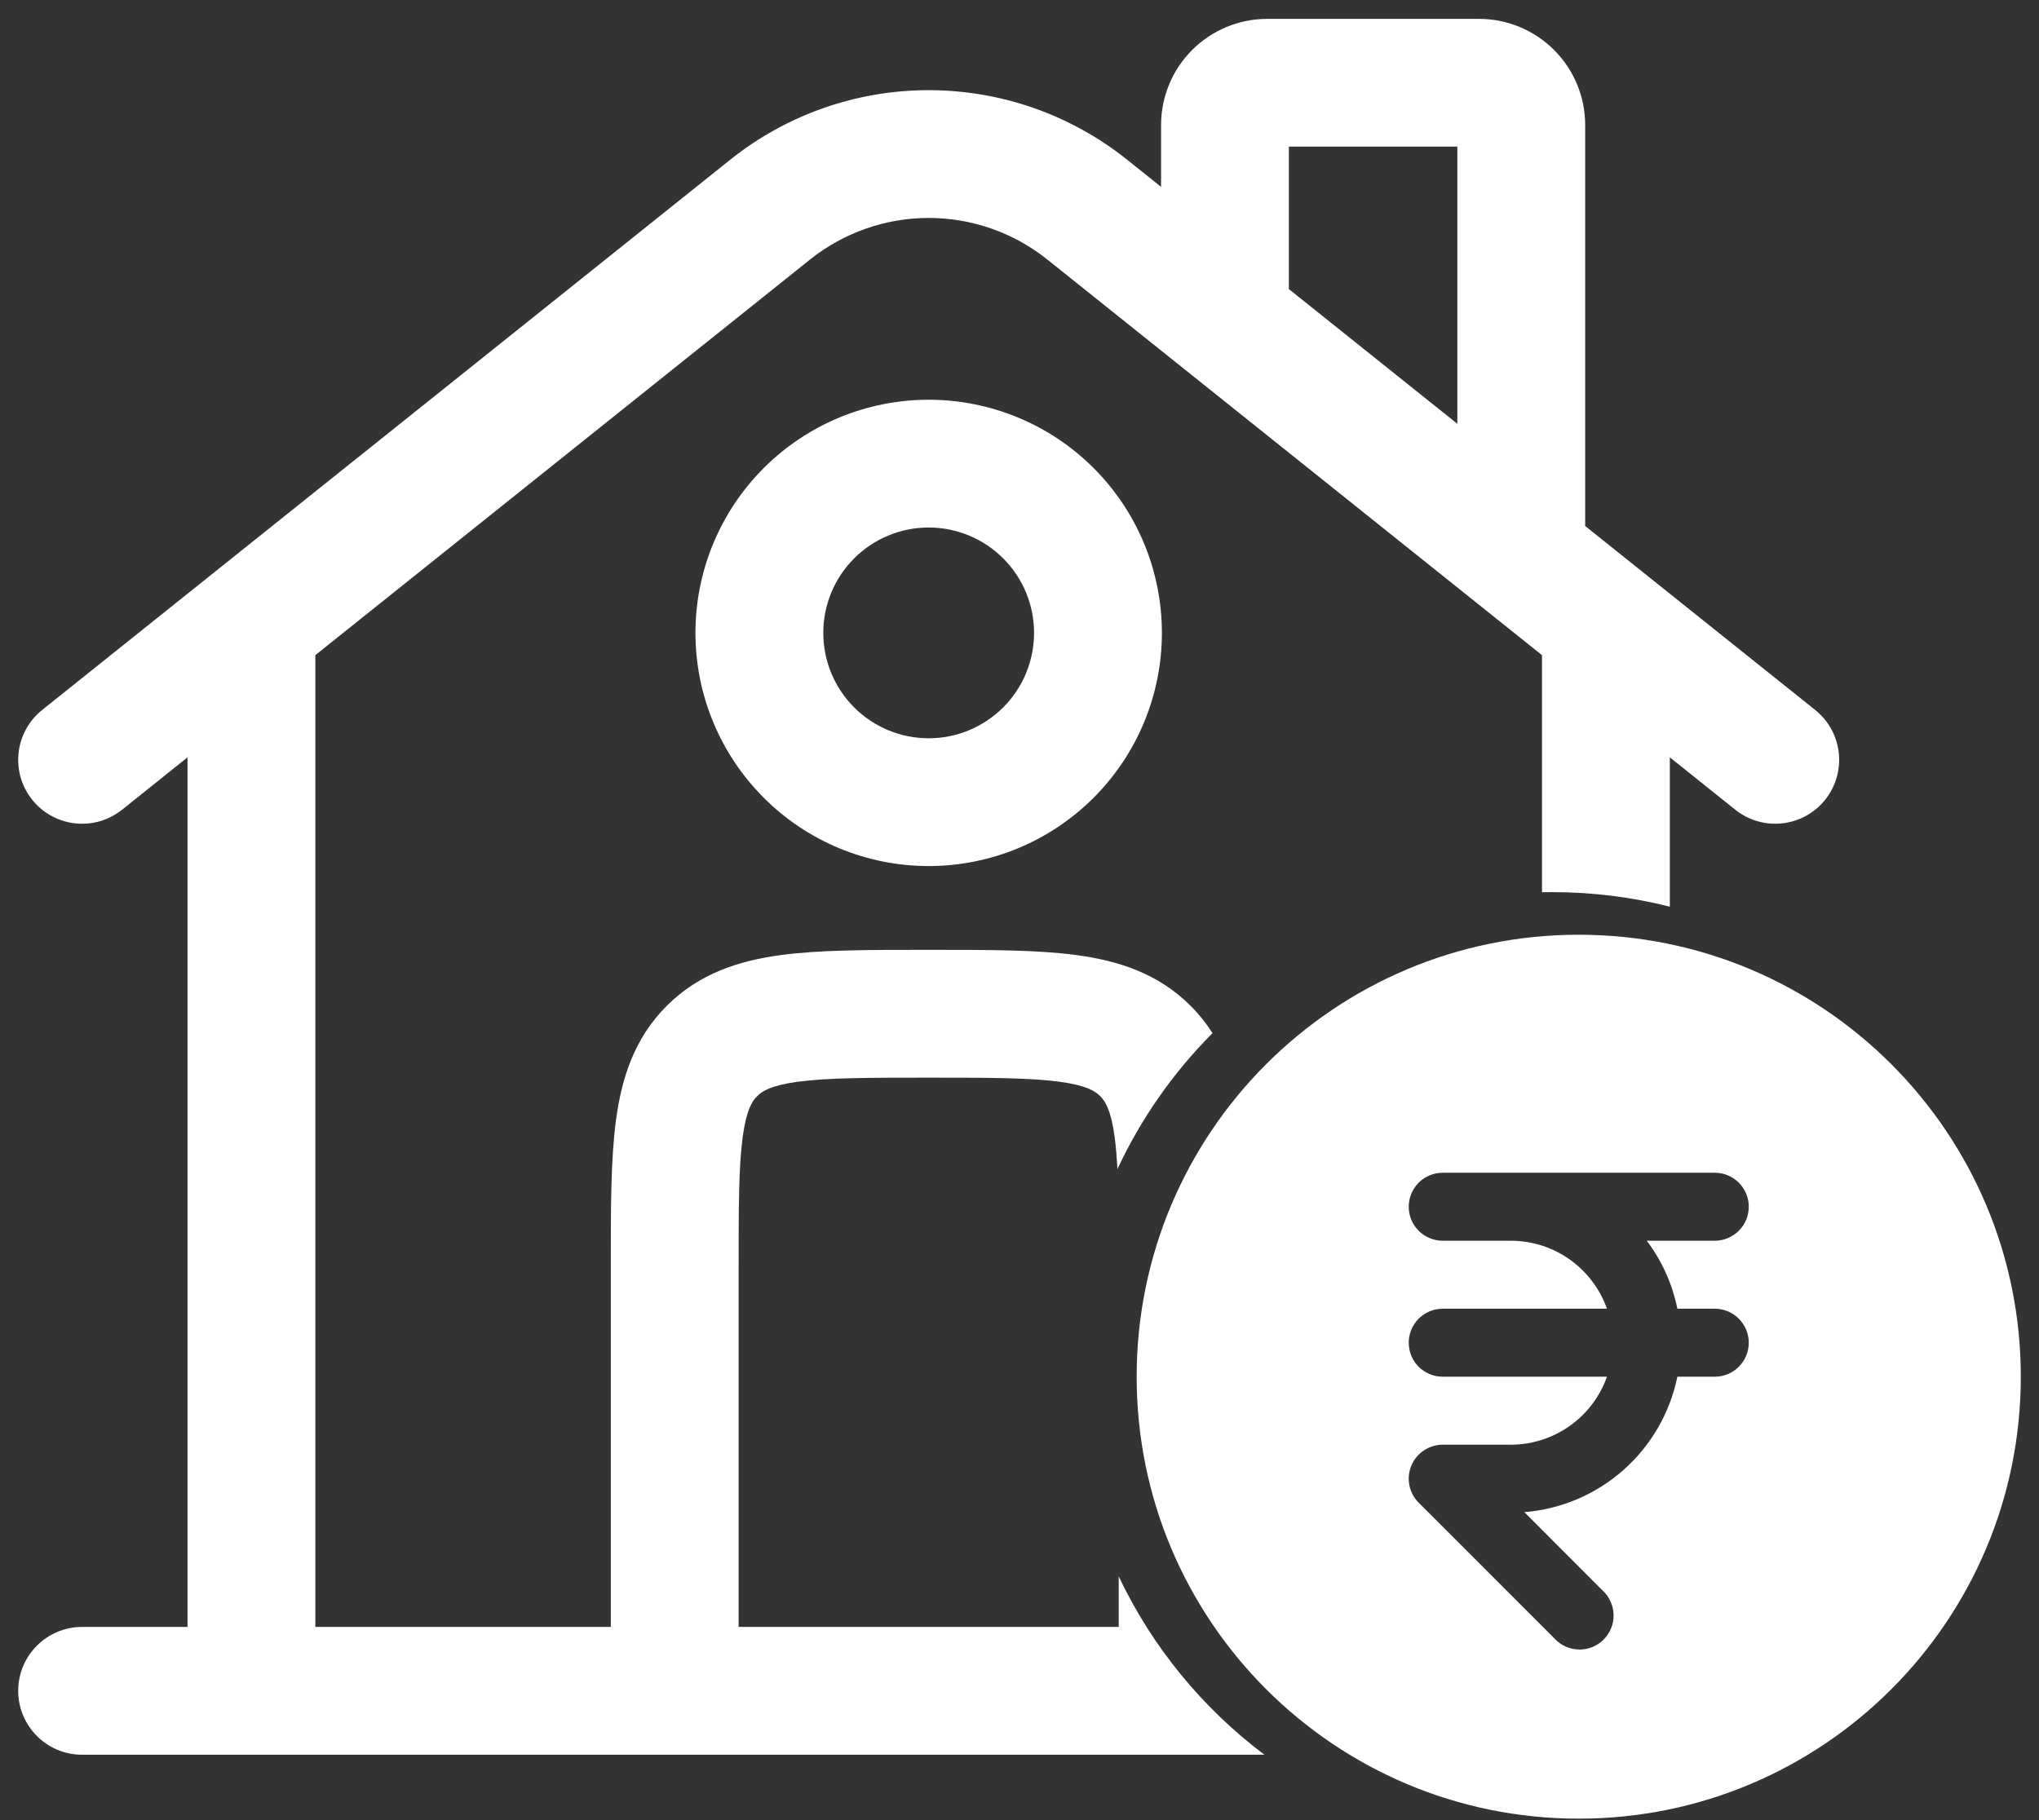
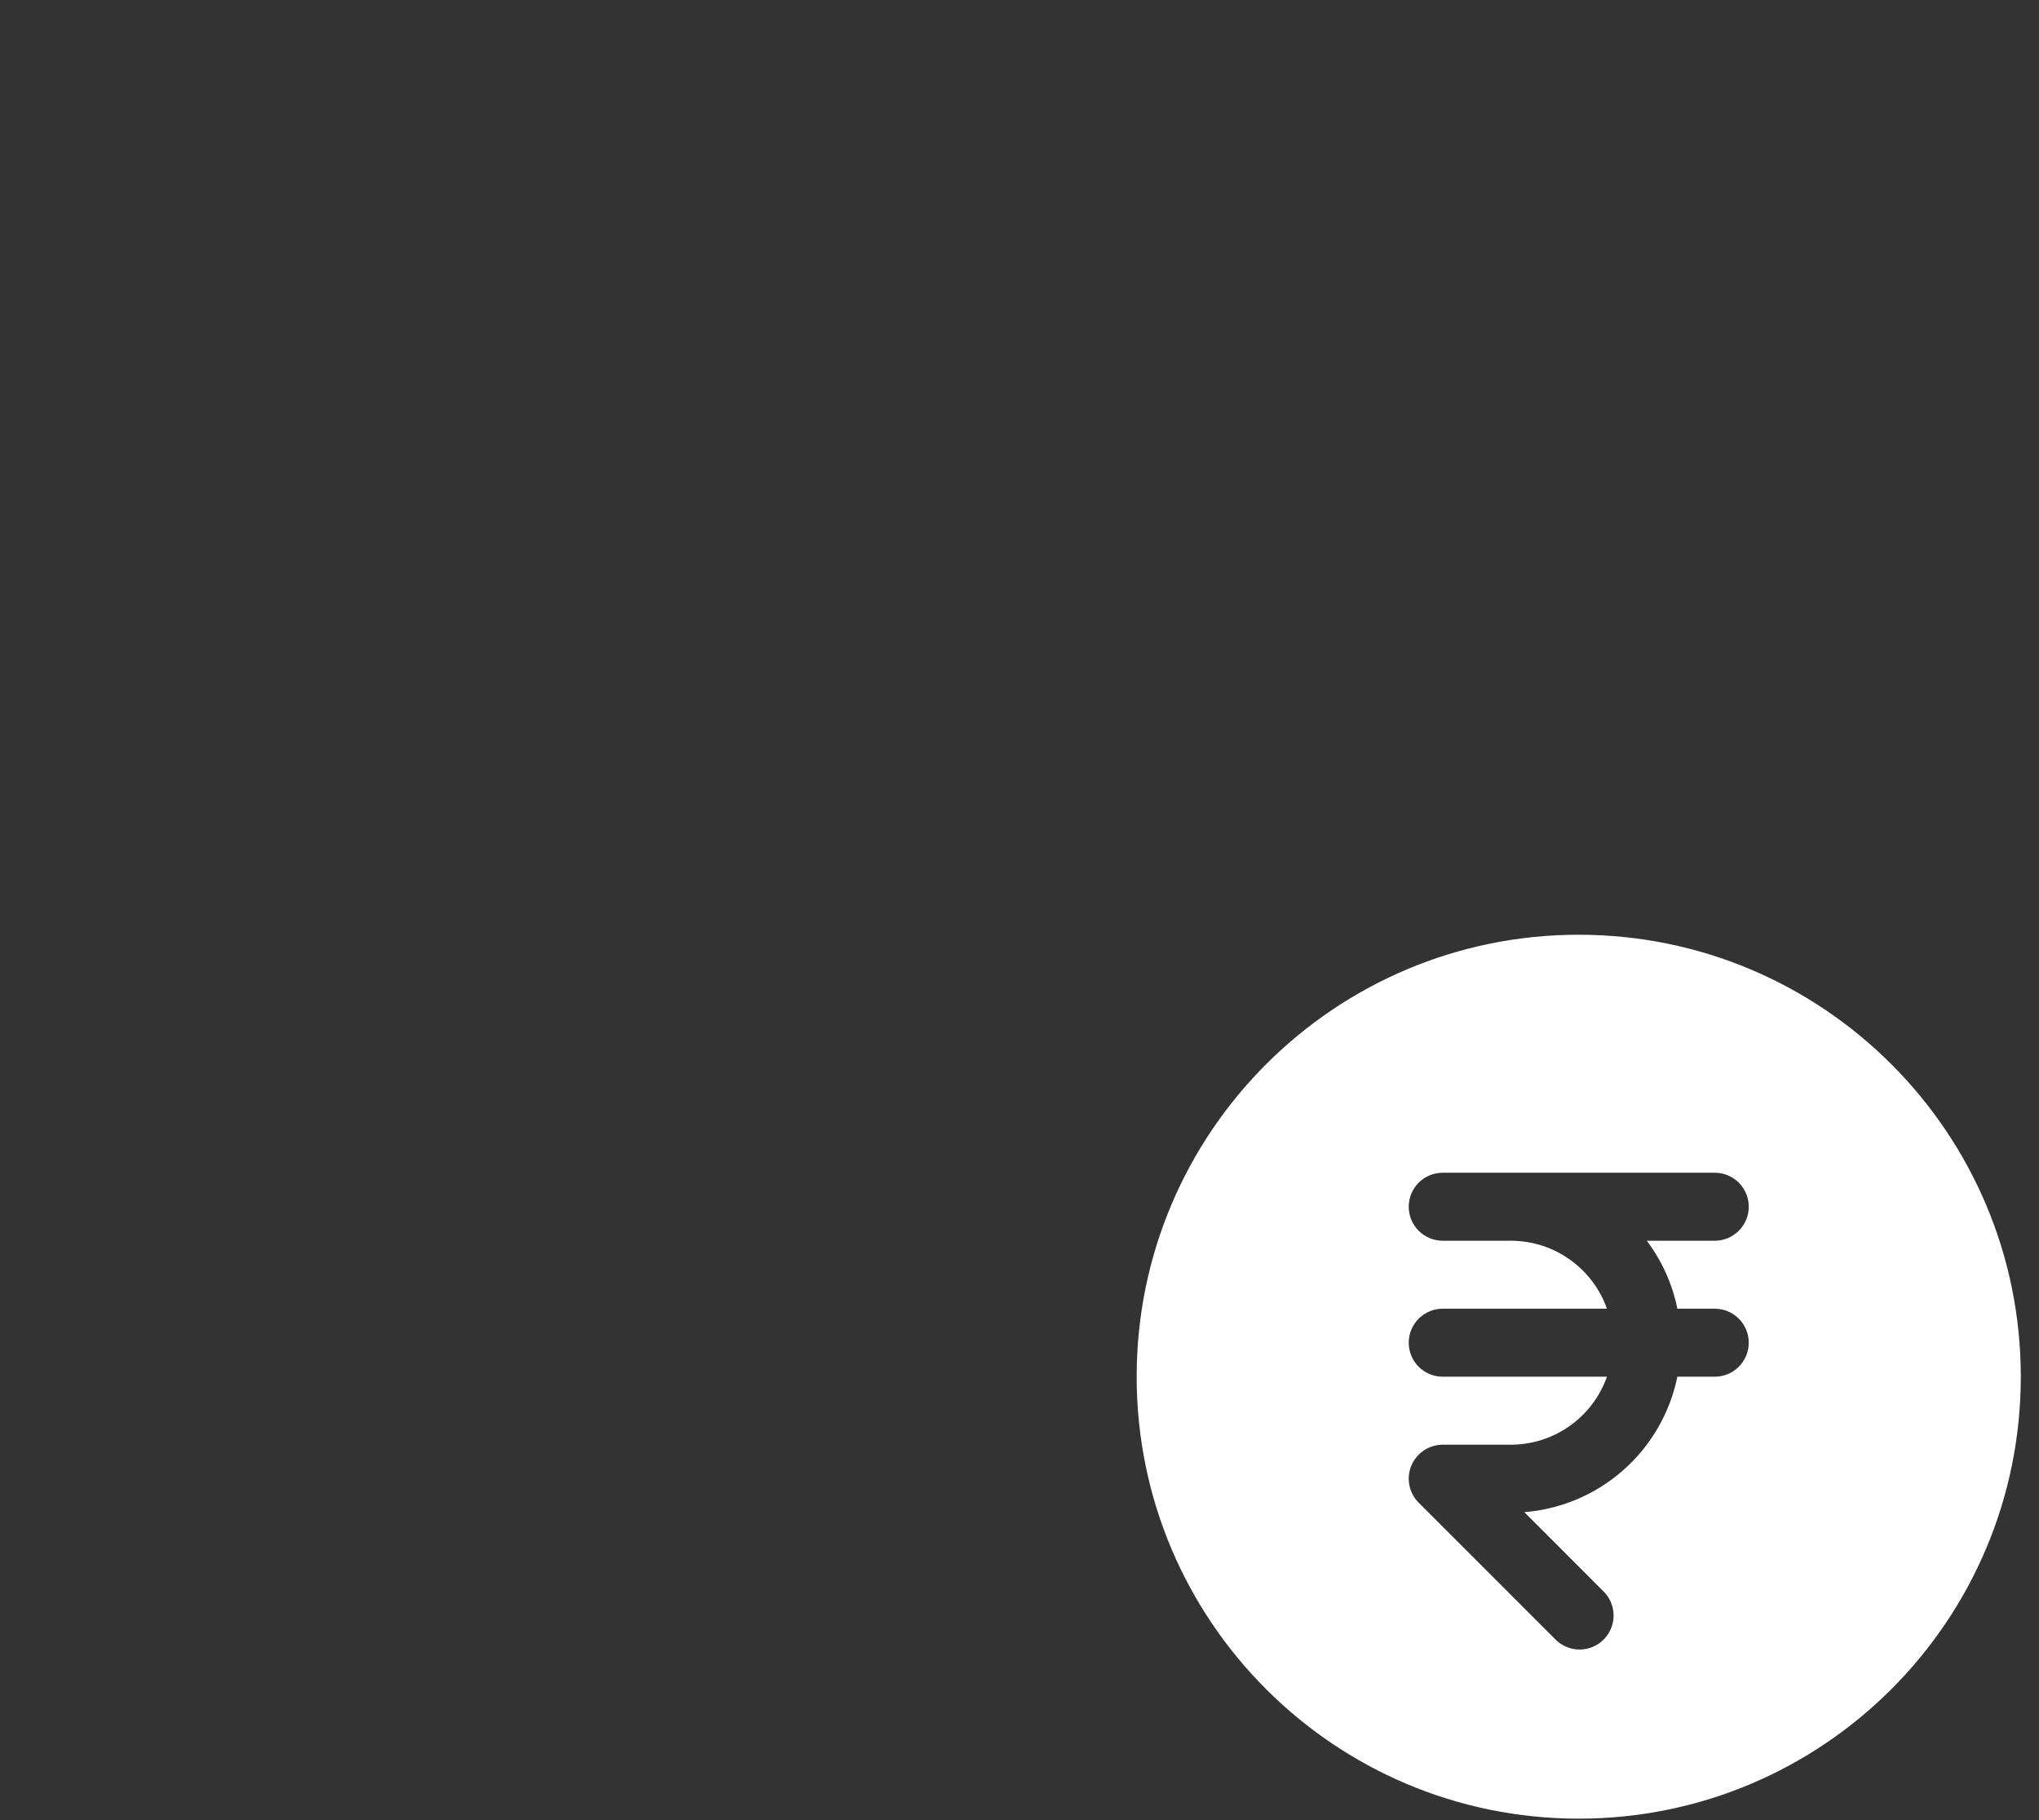
<svg xmlns="http://www.w3.org/2000/svg" width="56" height="50" viewBox="0 0 56 50" fill="none">
  <rect x="0" y="0" width="56" height="50" fill="#333333" stroke="none" />
  <path fill-rule="evenodd" clip-rule="evenodd" d="M43.359 25.678C36.654 25.678 31.218 31.114 31.218 37.819C31.218 44.525 36.654 49.96 43.359 49.96C50.065 49.96 55.5 44.525 55.5 37.819C55.5 31.114 50.065 25.678 43.359 25.678ZM39.623 32.216C39.376 32.216 39.138 32.314 38.963 32.489C38.788 32.664 38.69 32.902 38.69 33.15C38.69 33.397 38.788 33.635 38.963 33.81C39.138 33.985 39.376 34.084 39.623 34.084H41.491C42.712 34.084 43.749 34.863 44.134 35.951H39.623C39.376 35.951 39.138 36.05 38.963 36.225C38.788 36.4 38.69 36.638 38.69 36.885C38.69 37.133 38.788 37.37 38.963 37.546C39.138 37.721 39.376 37.819 39.623 37.819H44.134C43.941 38.365 43.583 38.839 43.109 39.173C42.636 39.508 42.071 39.687 41.491 39.687H39.623C39.439 39.687 39.258 39.742 39.105 39.845C38.952 39.947 38.832 40.093 38.761 40.264C38.691 40.434 38.672 40.622 38.708 40.803C38.744 40.984 38.833 41.15 38.964 41.281L42.699 45.017C42.785 45.108 42.888 45.182 43.002 45.233C43.117 45.284 43.241 45.311 43.366 45.314C43.491 45.316 43.616 45.293 43.732 45.246C43.849 45.199 43.954 45.129 44.043 45.04C44.132 44.952 44.201 44.846 44.248 44.73C44.295 44.613 44.319 44.489 44.316 44.363C44.314 44.238 44.287 44.114 44.236 44C44.184 43.885 44.111 43.782 44.019 43.697L41.865 41.54C42.874 41.459 43.83 41.053 44.588 40.381C45.346 39.71 45.865 38.811 46.068 37.819H47.095C47.343 37.819 47.58 37.721 47.755 37.546C47.93 37.37 48.029 37.133 48.029 36.885C48.029 36.638 47.93 36.4 47.755 36.225C47.58 36.05 47.343 35.951 47.095 35.951H46.068C45.931 35.273 45.644 34.635 45.227 34.084H47.095C47.343 34.084 47.58 33.985 47.755 33.81C47.93 33.635 48.029 33.397 48.029 33.15C48.029 32.902 47.93 32.664 47.755 32.489C47.58 32.314 47.343 32.216 47.095 32.216H39.623Z" fill="white" />
-   <path fill-rule="evenodd" clip-rule="evenodd" d="M35.398 4.028V7.941L40.025 11.642V4.028H35.398ZM43.536 14.45V3.435C43.536 2.662 43.229 1.919 42.681 1.372C42.134 0.825 41.392 0.518 40.618 0.518H34.806C34.032 0.518 33.29 0.825 32.742 1.372C32.195 1.919 31.888 2.662 31.888 3.435V5.133L30.959 4.39C29.411 3.151 27.488 2.477 25.506 2.477C23.523 2.477 21.6 3.151 20.052 4.39L1.159 19.502C0.402 20.108 0.279 21.212 0.885 21.97C1.49 22.727 2.595 22.849 3.352 22.244L5.15 20.805V44.693H2.255C1.286 44.693 0.5 45.479 0.5 46.448C0.5 47.418 1.286 48.204 2.255 48.204H34.727C33.027 46.926 31.645 45.245 30.725 43.304V44.693H20.286V34.824C20.286 33.129 20.289 32.035 20.398 31.23C20.5 30.476 20.663 30.244 20.792 30.116L20.794 30.114L20.796 30.111C20.926 29.981 21.159 29.818 21.913 29.716C22.718 29.608 23.811 29.604 25.505 29.604C27.2 29.604 28.294 29.608 29.099 29.716C29.854 29.818 30.085 29.981 30.213 30.11L30.216 30.112L30.218 30.114C30.348 30.244 30.511 30.478 30.613 31.232C30.648 31.493 30.672 31.784 30.689 32.117C31.339 30.721 32.227 29.459 33.301 28.381C33.134 28.119 32.936 27.868 32.7 27.632C31.81 26.739 30.711 26.391 29.568 26.237C28.5 26.093 27.167 26.093 25.621 26.093H25.621H25.621H25.39H25.39H25.39C23.844 26.093 22.511 26.093 21.444 26.237C20.3 26.391 19.203 26.739 18.313 27.63C17.42 28.52 17.073 29.618 16.919 30.762C16.775 31.829 16.775 33.162 16.775 34.708L16.775 44.693H8.661V17.997L22.245 7.131C23.171 6.391 24.32 5.987 25.506 5.987C26.691 5.987 27.841 6.391 28.766 7.131L42.35 17.997V24.51C42.443 24.508 42.535 24.507 42.628 24.507C43.743 24.507 44.827 24.646 45.861 24.907V20.805L47.659 22.244C48.416 22.849 49.521 22.727 50.127 21.97C50.732 21.212 50.609 20.108 49.852 19.502L43.536 14.45ZM25.505 14.491C24.738 14.491 24.001 14.796 23.459 15.339C22.916 15.882 22.611 16.618 22.611 17.386C22.611 18.154 22.916 18.89 23.459 19.433C24.001 19.976 24.738 20.281 25.505 20.281C26.273 20.281 27.009 19.976 27.552 19.433C28.095 18.89 28.4 18.154 28.4 17.386C28.4 16.618 28.095 15.882 27.552 15.339C27.009 14.796 26.273 14.491 25.505 14.491ZM20.976 12.857C22.177 11.656 23.807 10.981 25.505 10.981C27.204 10.981 28.834 11.656 30.035 12.857C31.236 14.058 31.911 15.687 31.911 17.386C31.911 19.085 31.236 20.714 30.035 21.915C28.834 23.117 27.204 23.791 25.505 23.791C23.807 23.791 22.177 23.117 20.976 21.915C19.775 20.714 19.1 19.085 19.1 17.386C19.1 15.687 19.775 14.058 20.976 12.857Z" fill="white" />
</svg>